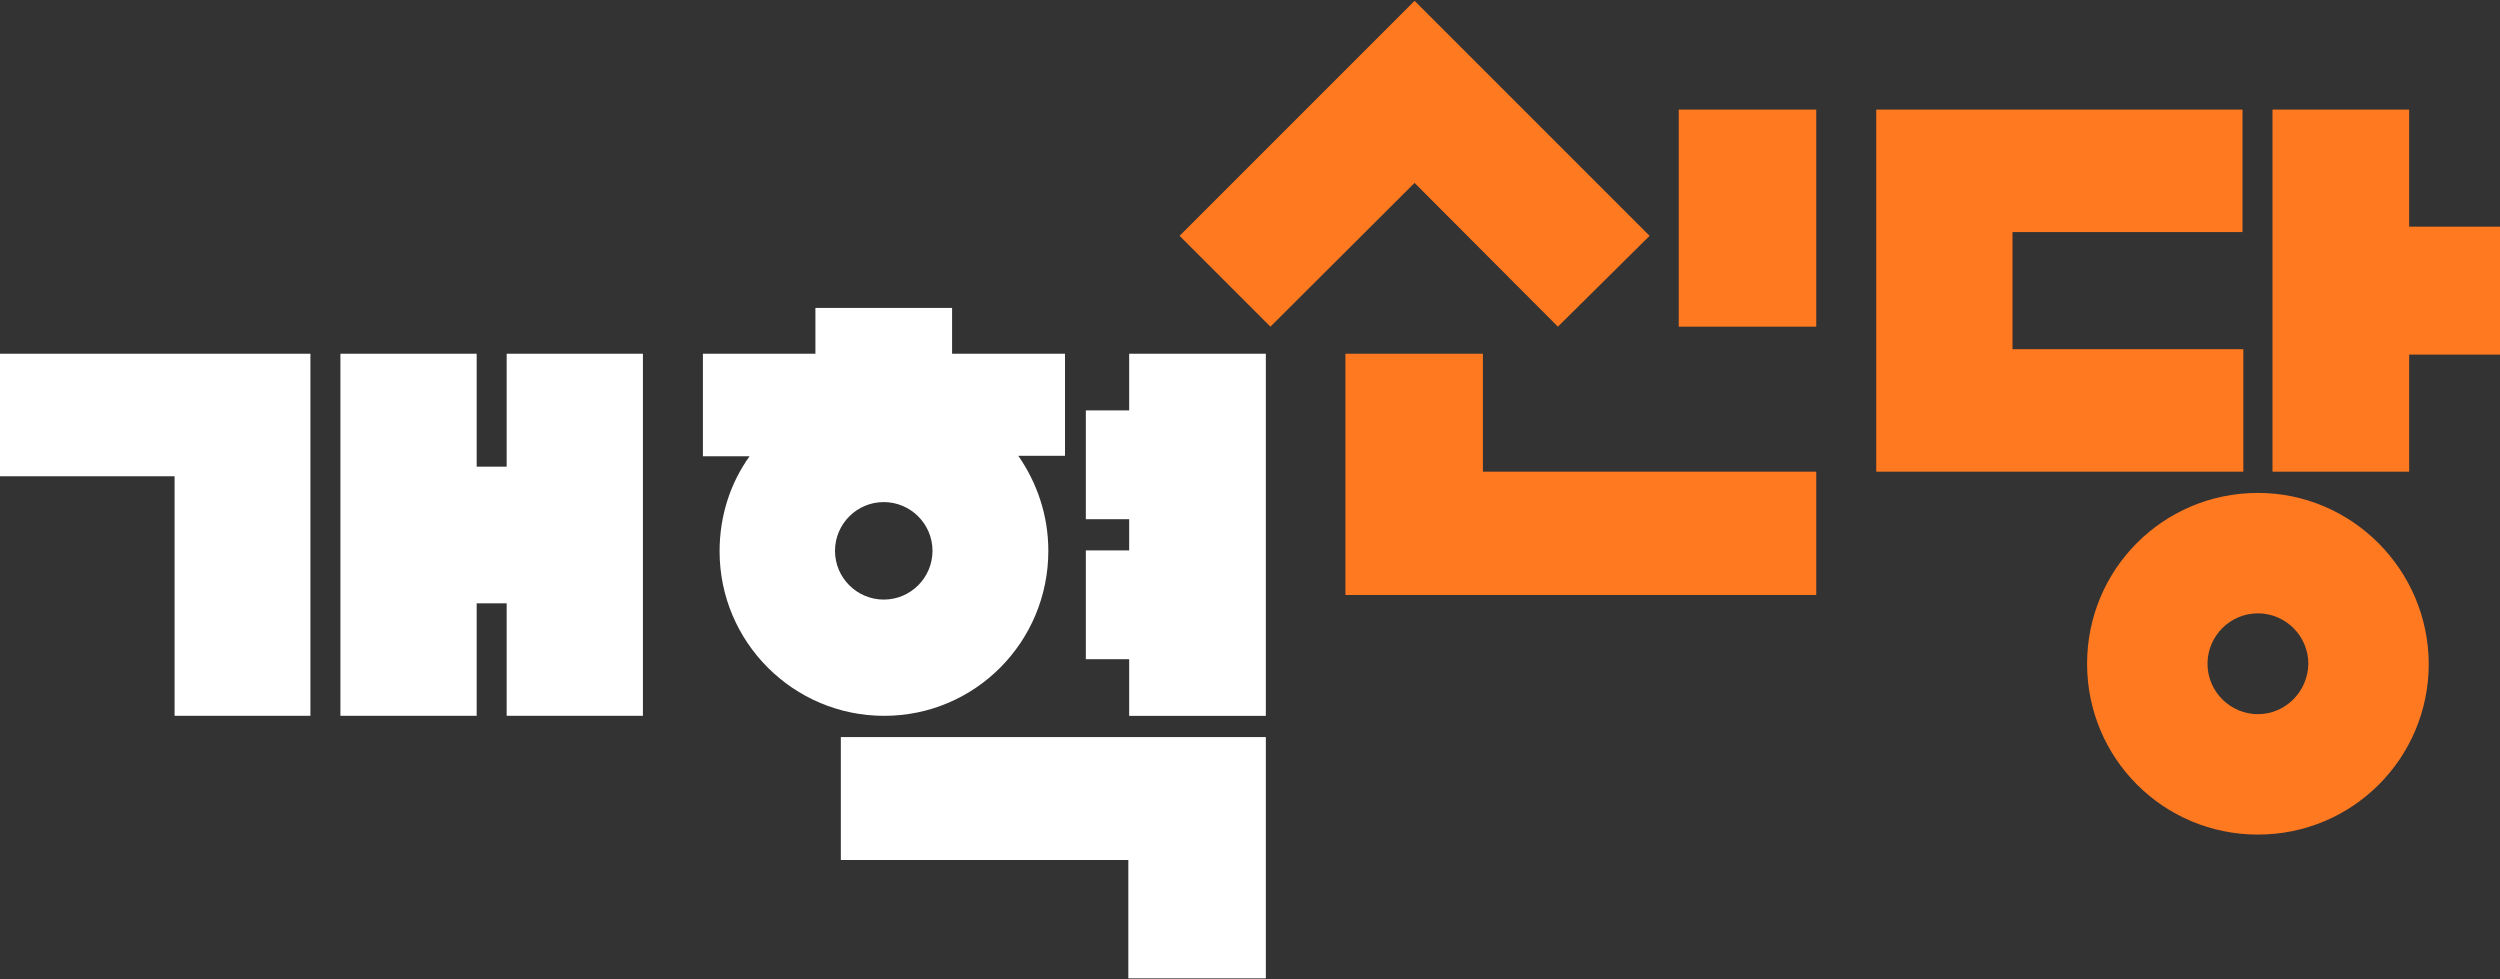
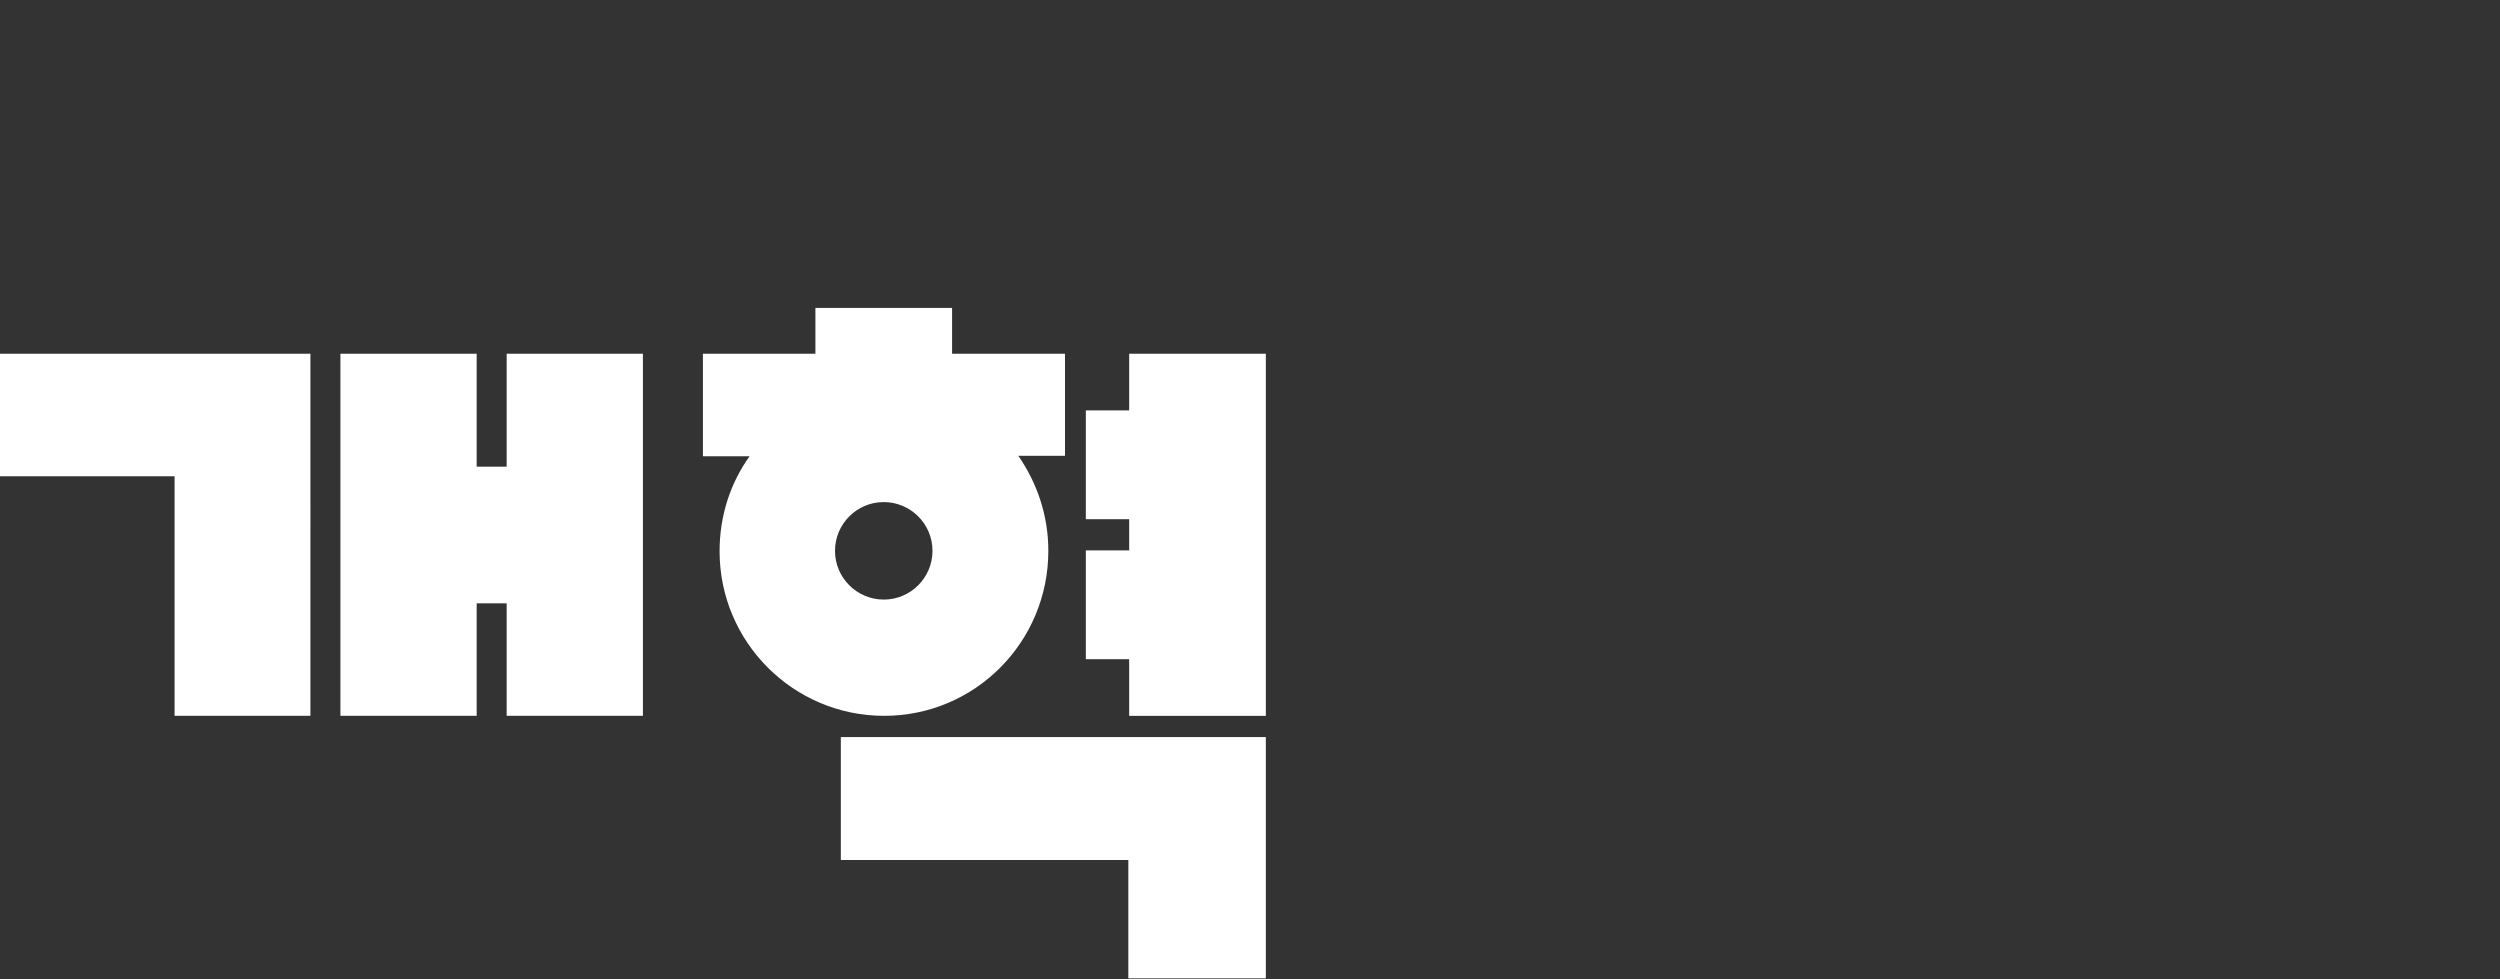
<svg xmlns="http://www.w3.org/2000/svg" xml:space="preserve" x="0px" y="0px" style="enable-background:new 0 0 600 235" viewBox="0 0 600 235">
  <rect x="0" y="0" width="600" height="235" fill="#333333" stroke="none" />
-   <path d="M402.9 26.3h33v52.1h-33zm-47 58.6h-33v57.9h113v-29.6h-80zm222.3-30.5V26.3h-32.8v86.9h32.8V85.1H600V54.4zm-40 1.3V26.3h-87.9v86.9h88.1V83.8H483V55.7h55.2zm3.7 62.6c-22.7 0-41 18.3-41 41s18.3 41 41 41 41-18.3 41-41c-.1-22.6-18.5-41-41-41zm0 53.1c-6.6 0-12.1-5.4-12.1-12.1 0-6.6 5.4-12.1 12.1-12.1 6.6 0 12.1 5.4 12.1 12.1-.1 6.7-5.5 12.1-12.1 12.1zM339.5.2l-56.4 56.4 21.8 21.8 34.6-34.5 34.4 34.5 22-21.8z" style="fill:#ff7920" />
  <path d="M201.8 206.4h69v28.4h33v-57.9h-102zM121.6 112h-7.2V84.9H81.7v86.9h32.7v-27h7.2v27h32.7V84.9h-32.7zM271 84.9v13.6h-10.4v26.1H271v7.5h-10.4v26.1H271v13.6h32.8V84.9zm-271 0v29.4h41.9v57.5h32.6V84.9H0zm251.6 47.3c0-8.5-2.7-16.3-7.2-22.8h11.2V84.9h-27.1v-11h-32.8v11h-27v24.6h11.2c-4.6 6.4-7.2 14.3-7.2 22.8 0 21.8 17.7 39.5 39.5 39.5s39.4-17.7 39.4-39.6zm-51.2 0c0-6.4 5.2-11.7 11.7-11.7 6.4 0 11.7 5.2 11.7 11.7 0 6.4-5.2 11.7-11.7 11.7-6.4 0-11.7-5.2-11.7-11.7z" style="fill:#fff" />
</svg>